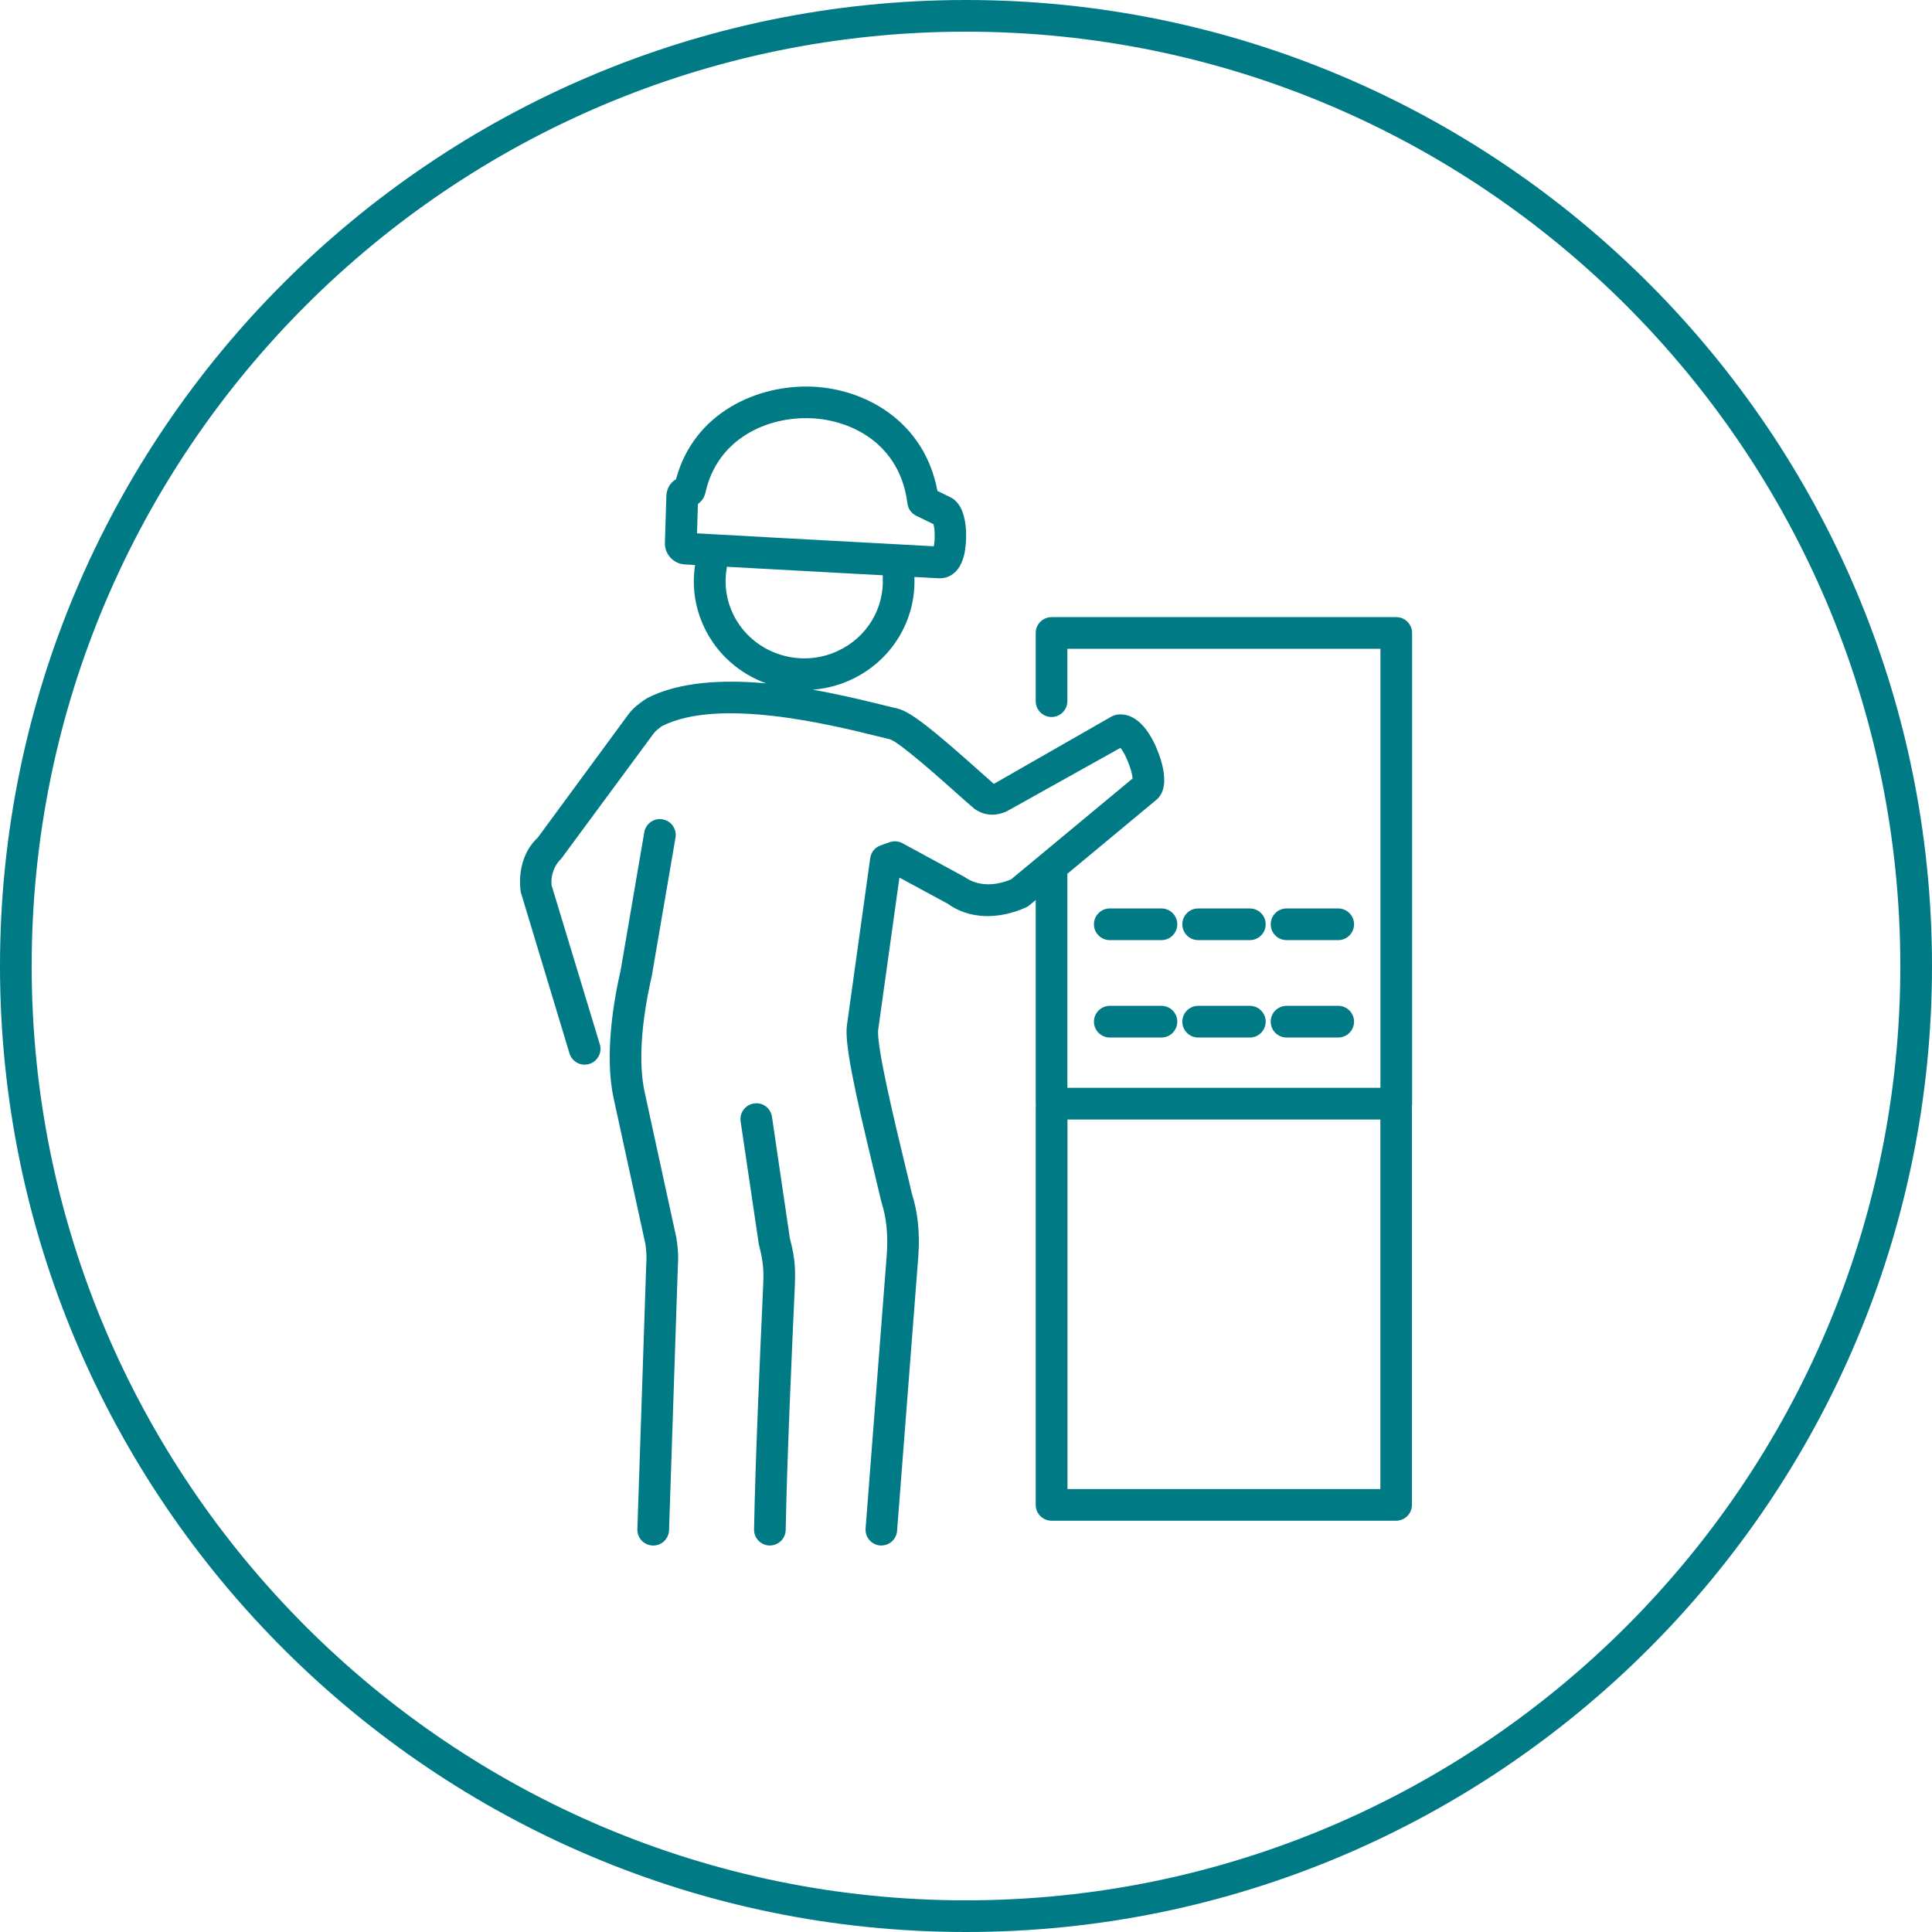
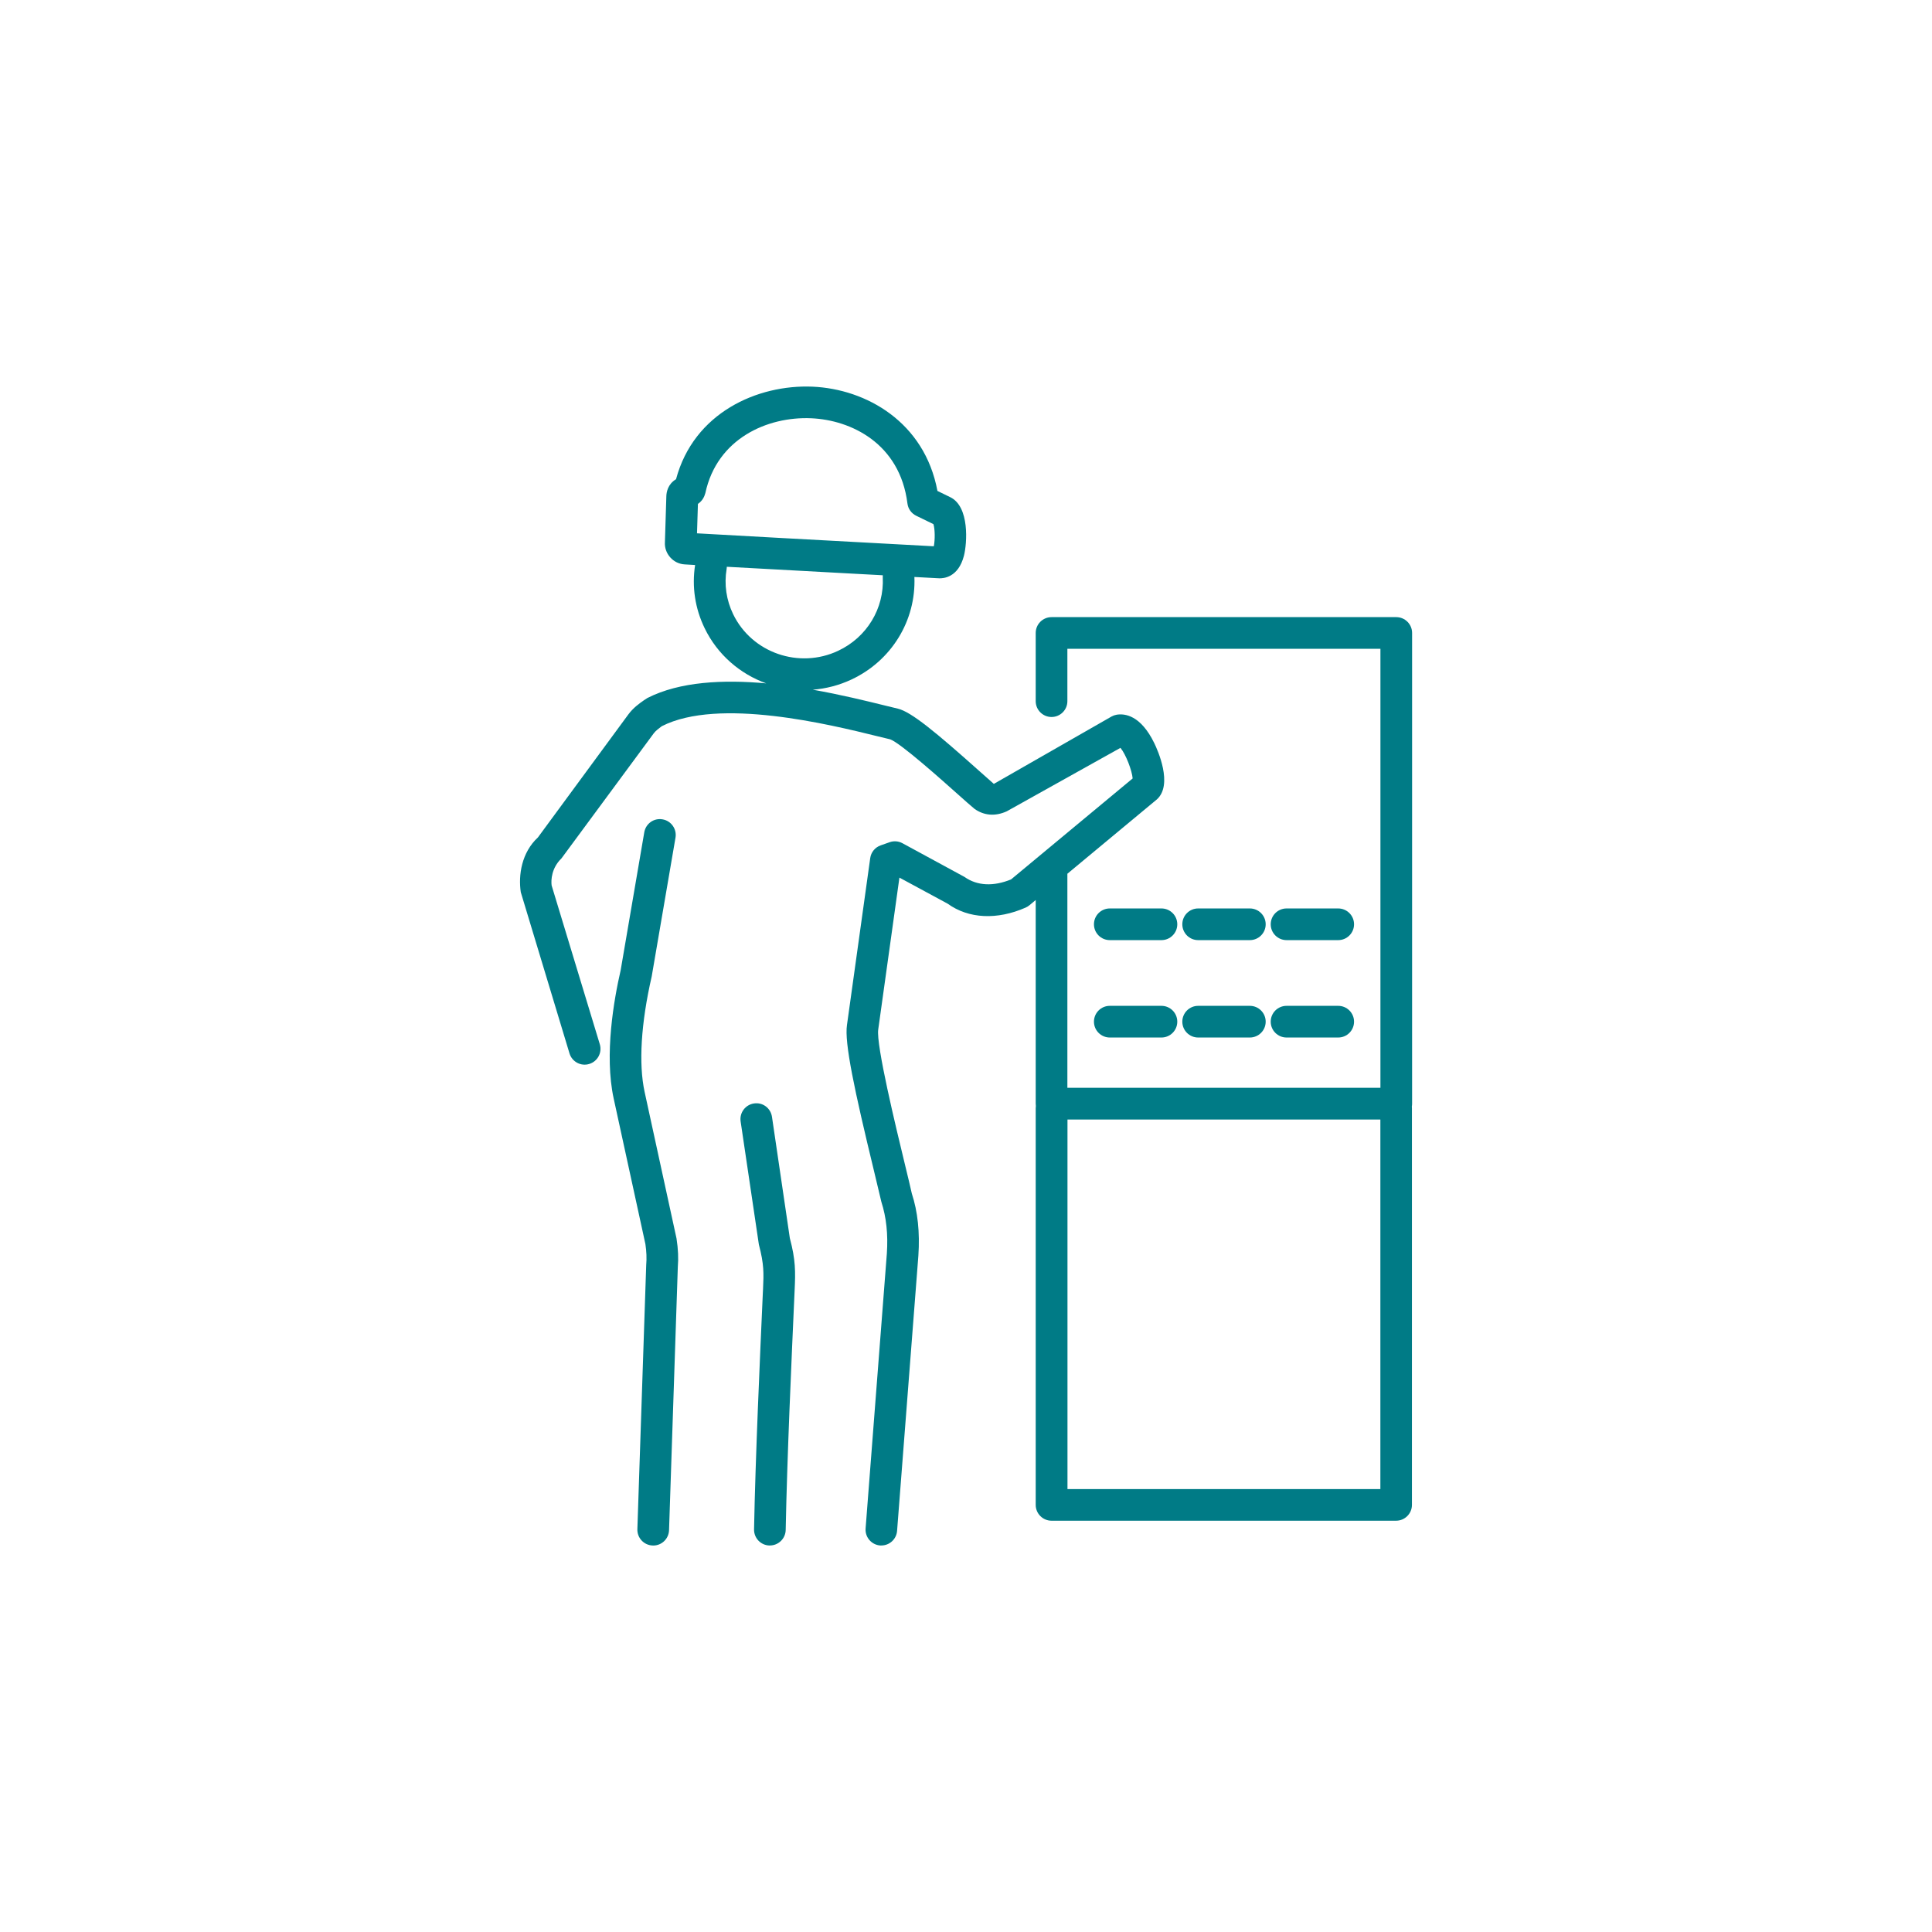
<svg xmlns="http://www.w3.org/2000/svg" id="Layer_1" version="1.1" viewBox="0 0 61 61">
  <defs>
    <style>
      .st0 {
        fill: #007b86;
      }
    </style>
  </defs>
-   <path class="st0" d="M30.5,61C13.683,61,0,47.318,0,30.5S13.683,0,30.5,0s30.5,13.682,30.5,30.5-13.683,30.5-30.5,30.5ZM30.5,1C14.233,1,1,14.233,1,30.5s13.233,29.5,29.5,29.5,29.5-13.233,29.5-29.5S46.767,1,30.5,1Z" />
-   <path class="st0" d="M27.829,48.797c-.014,0-.026-0-.039-.001-.275-.021-.481-.262-.46-.537l.671-8.68c.041-.608-.016-1.144-.173-1.631-.057-.249-.137-.578-.233-.978-.619-2.555-.938-4.046-.853-4.608l.734-5.268c.025-.186.153-.341.33-.403l.284-.1c.133-.047.28-.035.403.032l1.959,1.064c.406.288.923.303,1.471.079l3.839-3.188c-.02-.25-.214-.759-.385-.966l-3.592,2.005c-.367.165-.713.133-1.013-.076-.146-.121-.308-.266-.504-.441-.502-.448-1.834-1.64-2.162-1.757l-.401-.097c-1.499-.37-5.013-1.234-6.809-.318-.091.07-.191.141-.252.222l-2.917,3.953c-.312.3-.333.682-.31.853l1.521,5.014c.08.264-.069.543-.334.623-.263.081-.543-.069-.623-.334l-1.538-5.09c-.081-.542.027-1.253.541-1.729l2.855-3.883c.156-.211.345-.344.496-.45.02-.014.084-.057.104-.068,1.028-.524,2.41-.585,3.753-.463-.824-.298-1.536-.901-1.944-1.742-.304-.625-.407-1.314-.301-1.995-.108-.006-.217-.012-.325-.019-.178-.009-.342-.088-.461-.223-.119-.134-.179-.305-.167-.483l.045-1.452c.004-.119.044-.375.306-.532.562-2.102,2.573-2.994,4.307-2.922,1.702.074,3.542,1.122,3.946,3.292l.404.197c.617.298.533,1.46.433,1.85-.179.691-.649.714-.776.712h0l-.788-.042c.055,1.376-.722,2.644-1.984,3.236-.396.186-.812.292-1.225.323.889.157,1.692.355,2.281.5l.404.098c.424.1,1.203.746,2.586,1.981.188.169.346.309.446.395l3.716-2.127c.05-.028.104-.047.161-.057.259-.043.759.015,1.189.898.104.214.598,1.306.084,1.774l-2.828,2.349v6.759h9.884v-13.861h-9.884v1.653c0,.276-.224.5-.5.5s-.5-.224-.5-.5v-2.153c0-.276.224-.5.5-.5h10.884c.276,0,.5.224.5.5v14.861c0,.031-.003.061-.008.09.002.019.003.038.003.057v12.521c0,.276-.224.5-.5.5h-10.879c-.276,0-.5-.224-.5-.5v-12.521c0-.025.002-.049.005-.074-.003-.024-.005-.048-.005-.073v-6.429l-.198.165c-.036.03-.075.054-.118.073-.903.398-1.803.355-2.465-.123l-1.522-.823-.669,4.796c-.073.48.563,3.106.835,4.228.099.41.181.747.226.953.185.564.257,1.223.206,1.964l-.672,8.685c-.02.262-.239.461-.497.461ZM33.704,47.015h9.879v-11.667h-9.879v11.667ZM22.949,17.894c-.001.023-.003.047-.007.071-.082.487-.01.982.208,1.431.592,1.218,2.08,1.733,3.313,1.152.905-.424,1.458-1.334,1.409-2.318-.002-.022-.001-.045.001-.067l-.838-.045c-1.362-.073-2.725-.147-4.087-.223ZM22.006,16.839c1.696.096,3.39.188,5.084.279l2.394.13c.04-.204.038-.538-.012-.699l-.544-.265c-.152-.074-.257-.22-.277-.388-.238-1.898-1.786-2.636-3.04-2.69-1.387-.06-2.972.645-3.34,2.361-.032.12-.096.249-.235.343l-.029.929ZM21.996,17.144v.017-.017ZM21.68,16.82c.001 0.0.002 0.0.003 0-.001,0-.002,0-.003-0ZM29.566,16.595l.002.001-.002-.001ZM20.624,48.797c-.005,0-.011,0-.017-0-.276-.009-.492-.24-.483-.516l.279-8.337c.019-.22.009-.428-.025-.662l-1.002-4.598c-.301-1.386.009-3.131.22-4.048l.746-4.358c.047-.273.303-.457.578-.408.271.046.454.305.408.577l-.752,4.386c-.338,1.471-.416,2.753-.224,3.639l1.008,4.63c.053.344.064.628.041.901l-.277,8.312c-.01.271-.231.483-.5.483ZM24.308,48.797h-.01c-.276-.005-.495-.233-.49-.51.043-2.258.185-5.4.278-7.479l.006-.112c.022-.498.034-.771-.132-1.402l-.576-3.887c-.04-.273.149-.527.422-.567.277-.043.527.148.568.422l.564,3.832c.184.687.179,1.057.151,1.647l-.005.112c-.093,2.073-.234,5.207-.277,7.453-.005.272-.229.49-.5.49ZM42.252,32.758h-1.631c-.276,0-.5-.224-.5-.5s.224-.5.5-.5h1.631c.276,0,.5.224.5.5s-.224.5-.5.5ZM39.462,32.758h-1.632c-.276,0-.5-.224-.5-.5s.224-.5.5-.5h1.632c.276,0,.5.224.5.5s-.224.5-.5.5ZM36.671,32.758h-1.631c-.276,0-.5-.224-.5-.5s.224-.5.5-.5h1.631c.276,0,.5.224.5.5s-.224.5-.5.5ZM42.252,29.683h-1.631c-.276,0-.5-.224-.5-.5s.224-.5.5-.5h1.631c.276,0,.5.224.5.5s-.224.5-.5.5ZM39.462,29.683h-1.632c-.276,0-.5-.224-.5-.5s.224-.5.5-.5h1.632c.276,0,.5.224.5.5s-.224.5-.5.5ZM36.671,29.683h-1.631c-.276,0-.5-.224-.5-.5s.224-.5.5-.5h1.631c.276,0,.5.224.5.5s-.224.5-.5.5Z" />
+   <path class="st0" d="M27.829,48.797c-.014,0-.026-0-.039-.001-.275-.021-.481-.262-.46-.537l.671-8.68c.041-.608-.016-1.144-.173-1.631-.057-.249-.137-.578-.233-.978-.619-2.555-.938-4.046-.853-4.608l.734-5.268c.025-.186.153-.341.33-.403l.284-.1c.133-.047.28-.035.403.032l1.959,1.064c.406.288.923.303,1.471.079l3.839-3.188c-.02-.25-.214-.759-.385-.966l-3.592,2.005c-.367.165-.713.133-1.013-.076-.146-.121-.308-.266-.504-.441-.502-.448-1.834-1.64-2.162-1.757l-.401-.097c-1.499-.37-5.013-1.234-6.809-.318-.091.07-.191.141-.252.222l-2.917,3.953c-.312.3-.333.682-.31.853l1.521,5.014c.08.264-.069.543-.334.623-.263.081-.543-.069-.623-.334l-1.538-5.09c-.081-.542.027-1.253.541-1.729l2.855-3.883c.156-.211.345-.344.496-.45.02-.014.084-.057.104-.068,1.028-.524,2.41-.585,3.753-.463-.824-.298-1.536-.901-1.944-1.742-.304-.625-.407-1.314-.301-1.995-.108-.006-.217-.012-.325-.019-.178-.009-.342-.088-.461-.223-.119-.134-.179-.305-.167-.483l.045-1.452c.004-.119.044-.375.306-.532.562-2.102,2.573-2.994,4.307-2.922,1.702.074,3.542,1.122,3.946,3.292l.404.197c.617.298.533,1.46.433,1.85-.179.691-.649.714-.776.712h0l-.788-.042c.055,1.376-.722,2.644-1.984,3.236-.396.186-.812.292-1.225.323.889.157,1.692.355,2.281.5l.404.098c.424.1,1.203.746,2.586,1.981.188.169.346.309.446.395l3.716-2.127c.05-.028.104-.047.161-.057.259-.043.759.015,1.189.898.104.214.598,1.306.084,1.774l-2.828,2.349v6.759h9.884v-13.861h-9.884v1.653c0,.276-.224.5-.5.5s-.5-.224-.5-.5v-2.153c0-.276.224-.5.5-.5h10.884c.276,0,.5.224.5.5v14.861c0,.031-.003.061-.008.09.002.019.003.038.003.057v12.521c0,.276-.224.5-.5.5h-10.879c-.276,0-.5-.224-.5-.5v-12.521c0-.025.002-.049.005-.074-.003-.024-.005-.048-.005-.073v-6.429l-.198.165c-.036.03-.075.054-.118.073-.903.398-1.803.355-2.465-.123l-1.522-.823-.669,4.796c-.073.48.563,3.106.835,4.228.099.41.181.747.226.953.185.564.257,1.223.206,1.964l-.672,8.685c-.02.262-.239.461-.497.461ZM33.704,47.015h9.879v-11.667h-9.879ZM22.949,17.894c-.001.023-.003.047-.007.071-.082.487-.01.982.208,1.431.592,1.218,2.08,1.733,3.313,1.152.905-.424,1.458-1.334,1.409-2.318-.002-.022-.001-.045.001-.067l-.838-.045c-1.362-.073-2.725-.147-4.087-.223ZM22.006,16.839c1.696.096,3.39.188,5.084.279l2.394.13c.04-.204.038-.538-.012-.699l-.544-.265c-.152-.074-.257-.22-.277-.388-.238-1.898-1.786-2.636-3.04-2.69-1.387-.06-2.972.645-3.34,2.361-.032.12-.096.249-.235.343l-.029.929ZM21.996,17.144v.017-.017ZM21.68,16.82c.001 0.0.002 0.0.003 0-.001,0-.002,0-.003-0ZM29.566,16.595l.002.001-.002-.001ZM20.624,48.797c-.005,0-.011,0-.017-0-.276-.009-.492-.24-.483-.516l.279-8.337c.019-.22.009-.428-.025-.662l-1.002-4.598c-.301-1.386.009-3.131.22-4.048l.746-4.358c.047-.273.303-.457.578-.408.271.046.454.305.408.577l-.752,4.386c-.338,1.471-.416,2.753-.224,3.639l1.008,4.63c.053.344.064.628.041.901l-.277,8.312c-.01.271-.231.483-.5.483ZM24.308,48.797h-.01c-.276-.005-.495-.233-.49-.51.043-2.258.185-5.4.278-7.479l.006-.112c.022-.498.034-.771-.132-1.402l-.576-3.887c-.04-.273.149-.527.422-.567.277-.043.527.148.568.422l.564,3.832c.184.687.179,1.057.151,1.647l-.005.112c-.093,2.073-.234,5.207-.277,7.453-.005.272-.229.49-.5.49ZM42.252,32.758h-1.631c-.276,0-.5-.224-.5-.5s.224-.5.5-.5h1.631c.276,0,.5.224.5.5s-.224.5-.5.5ZM39.462,32.758h-1.632c-.276,0-.5-.224-.5-.5s.224-.5.5-.5h1.632c.276,0,.5.224.5.5s-.224.5-.5.5ZM36.671,32.758h-1.631c-.276,0-.5-.224-.5-.5s.224-.5.5-.5h1.631c.276,0,.5.224.5.5s-.224.5-.5.5ZM42.252,29.683h-1.631c-.276,0-.5-.224-.5-.5s.224-.5.5-.5h1.631c.276,0,.5.224.5.5s-.224.5-.5.5ZM39.462,29.683h-1.632c-.276,0-.5-.224-.5-.5s.224-.5.5-.5h1.632c.276,0,.5.224.5.5s-.224.5-.5.5ZM36.671,29.683h-1.631c-.276,0-.5-.224-.5-.5s.224-.5.5-.5h1.631c.276,0,.5.224.5.5s-.224.5-.5.5Z" />
</svg>